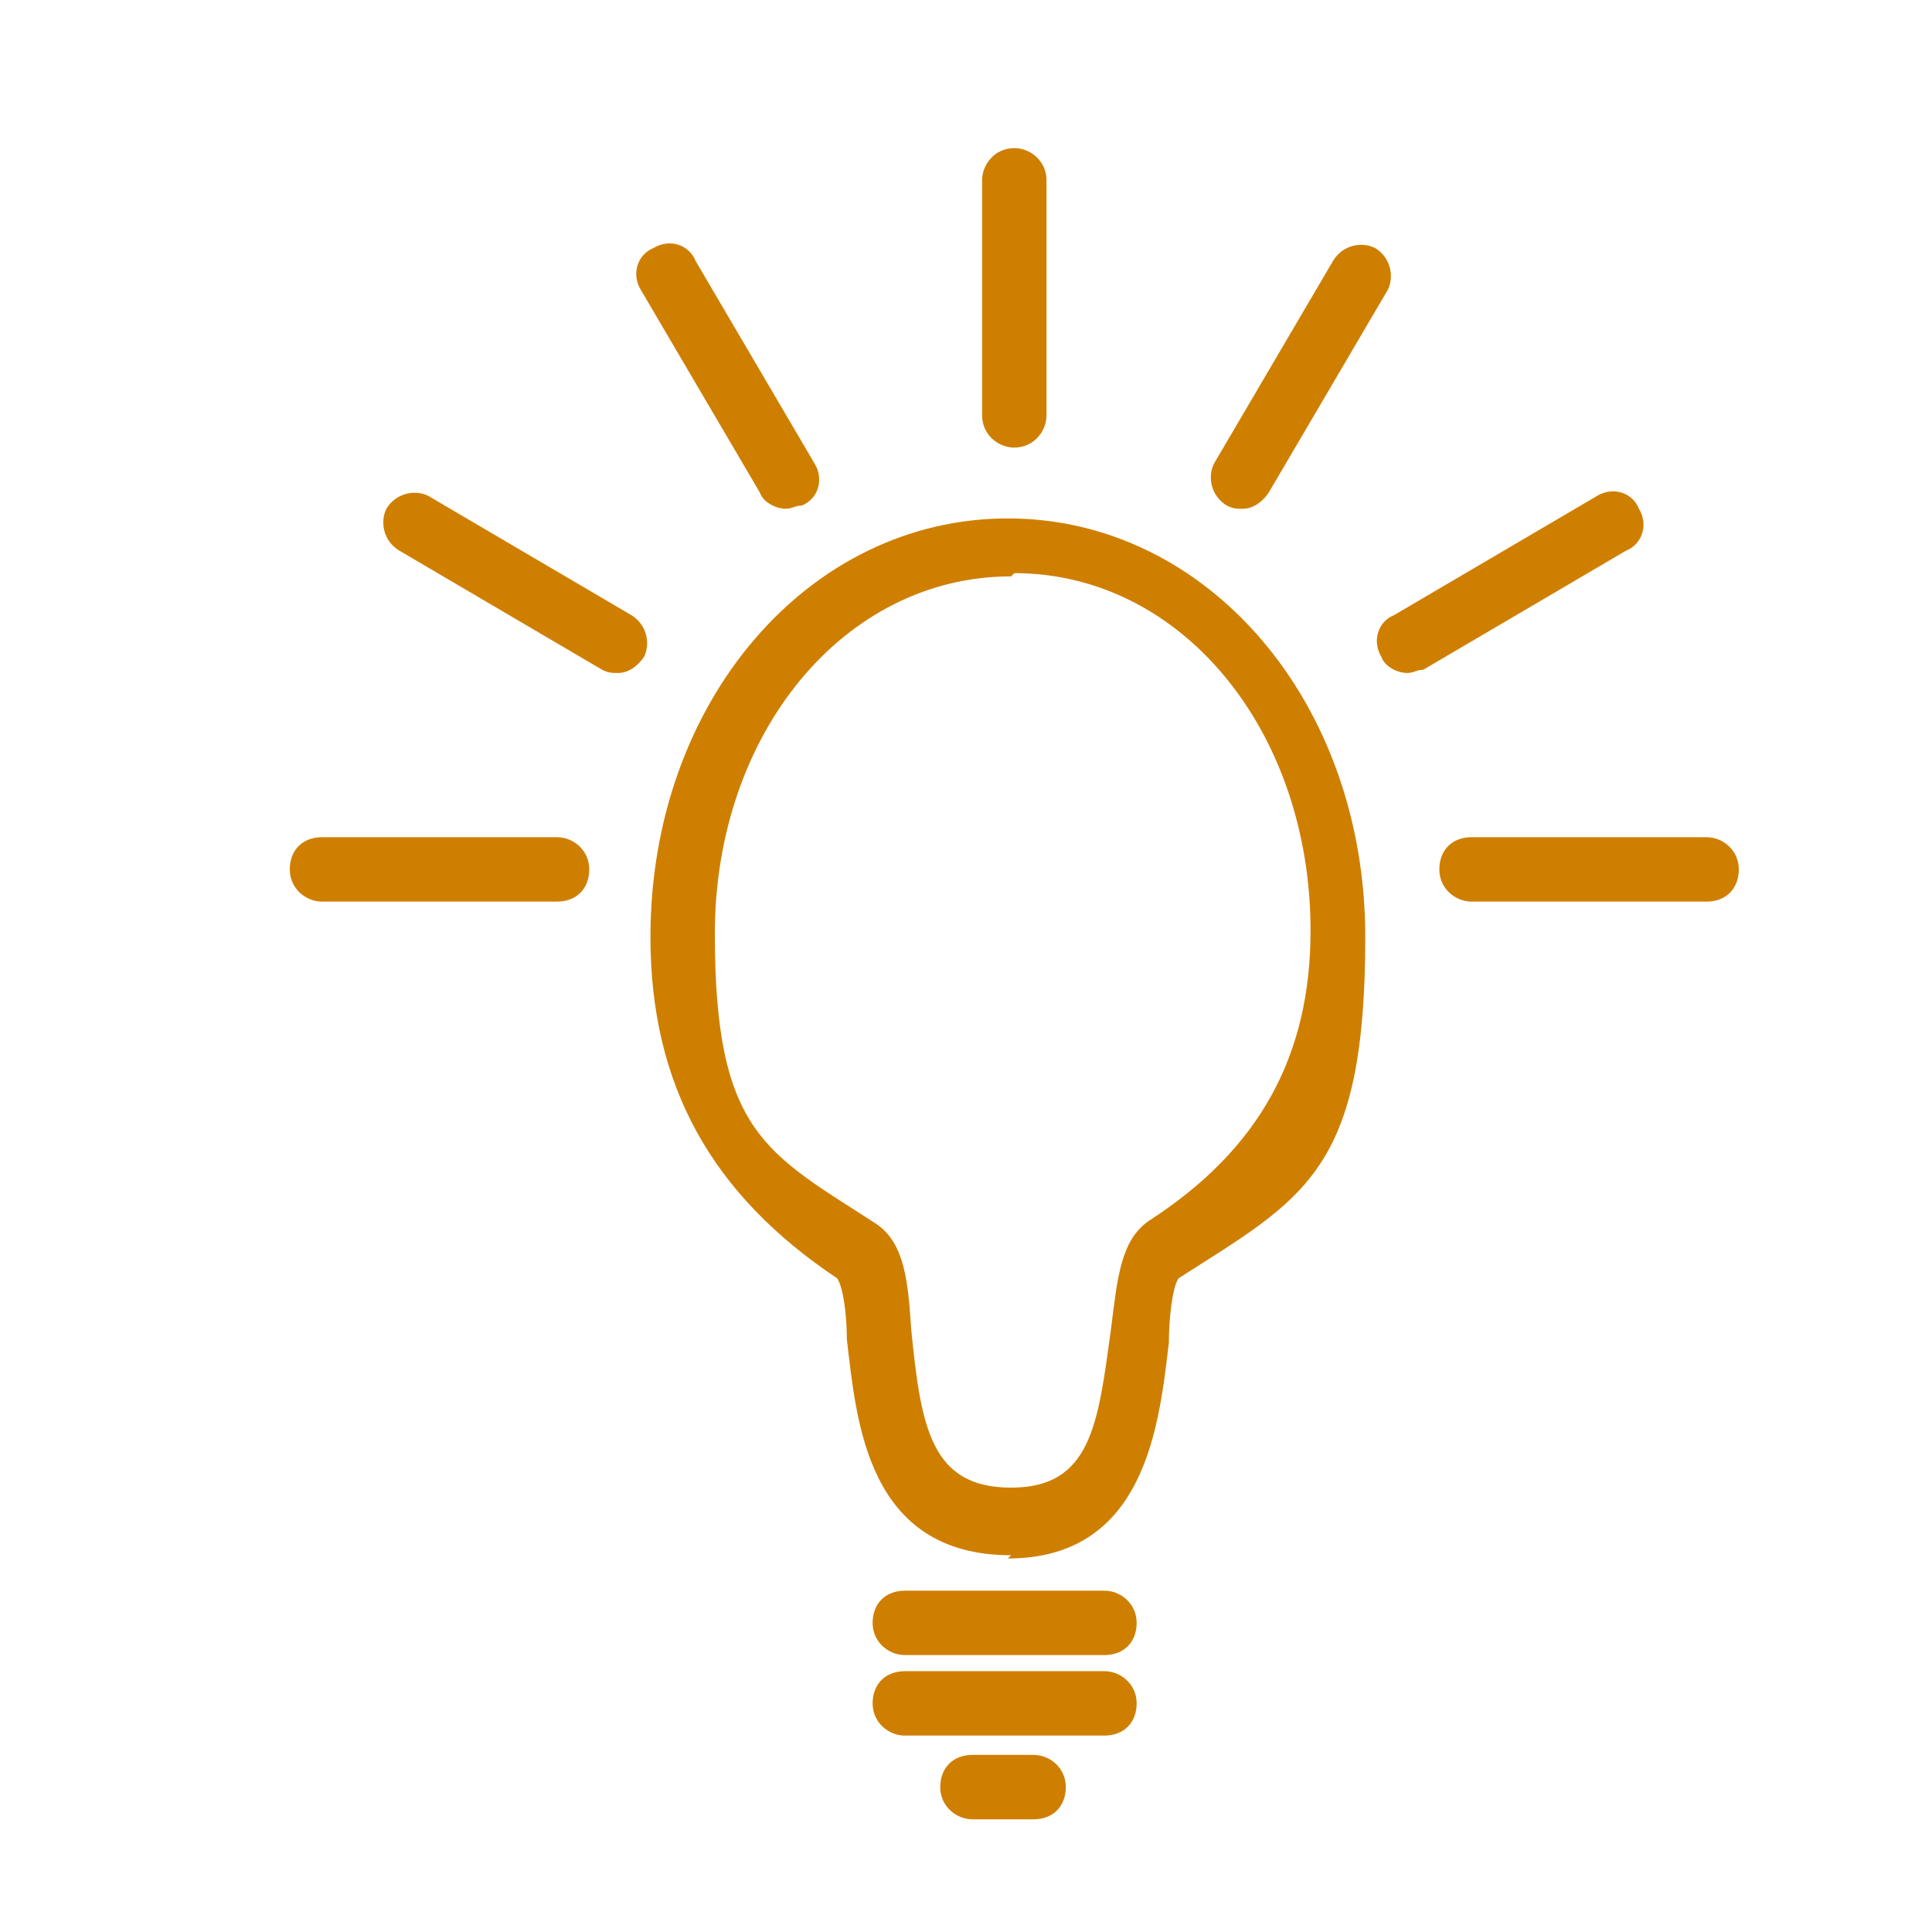
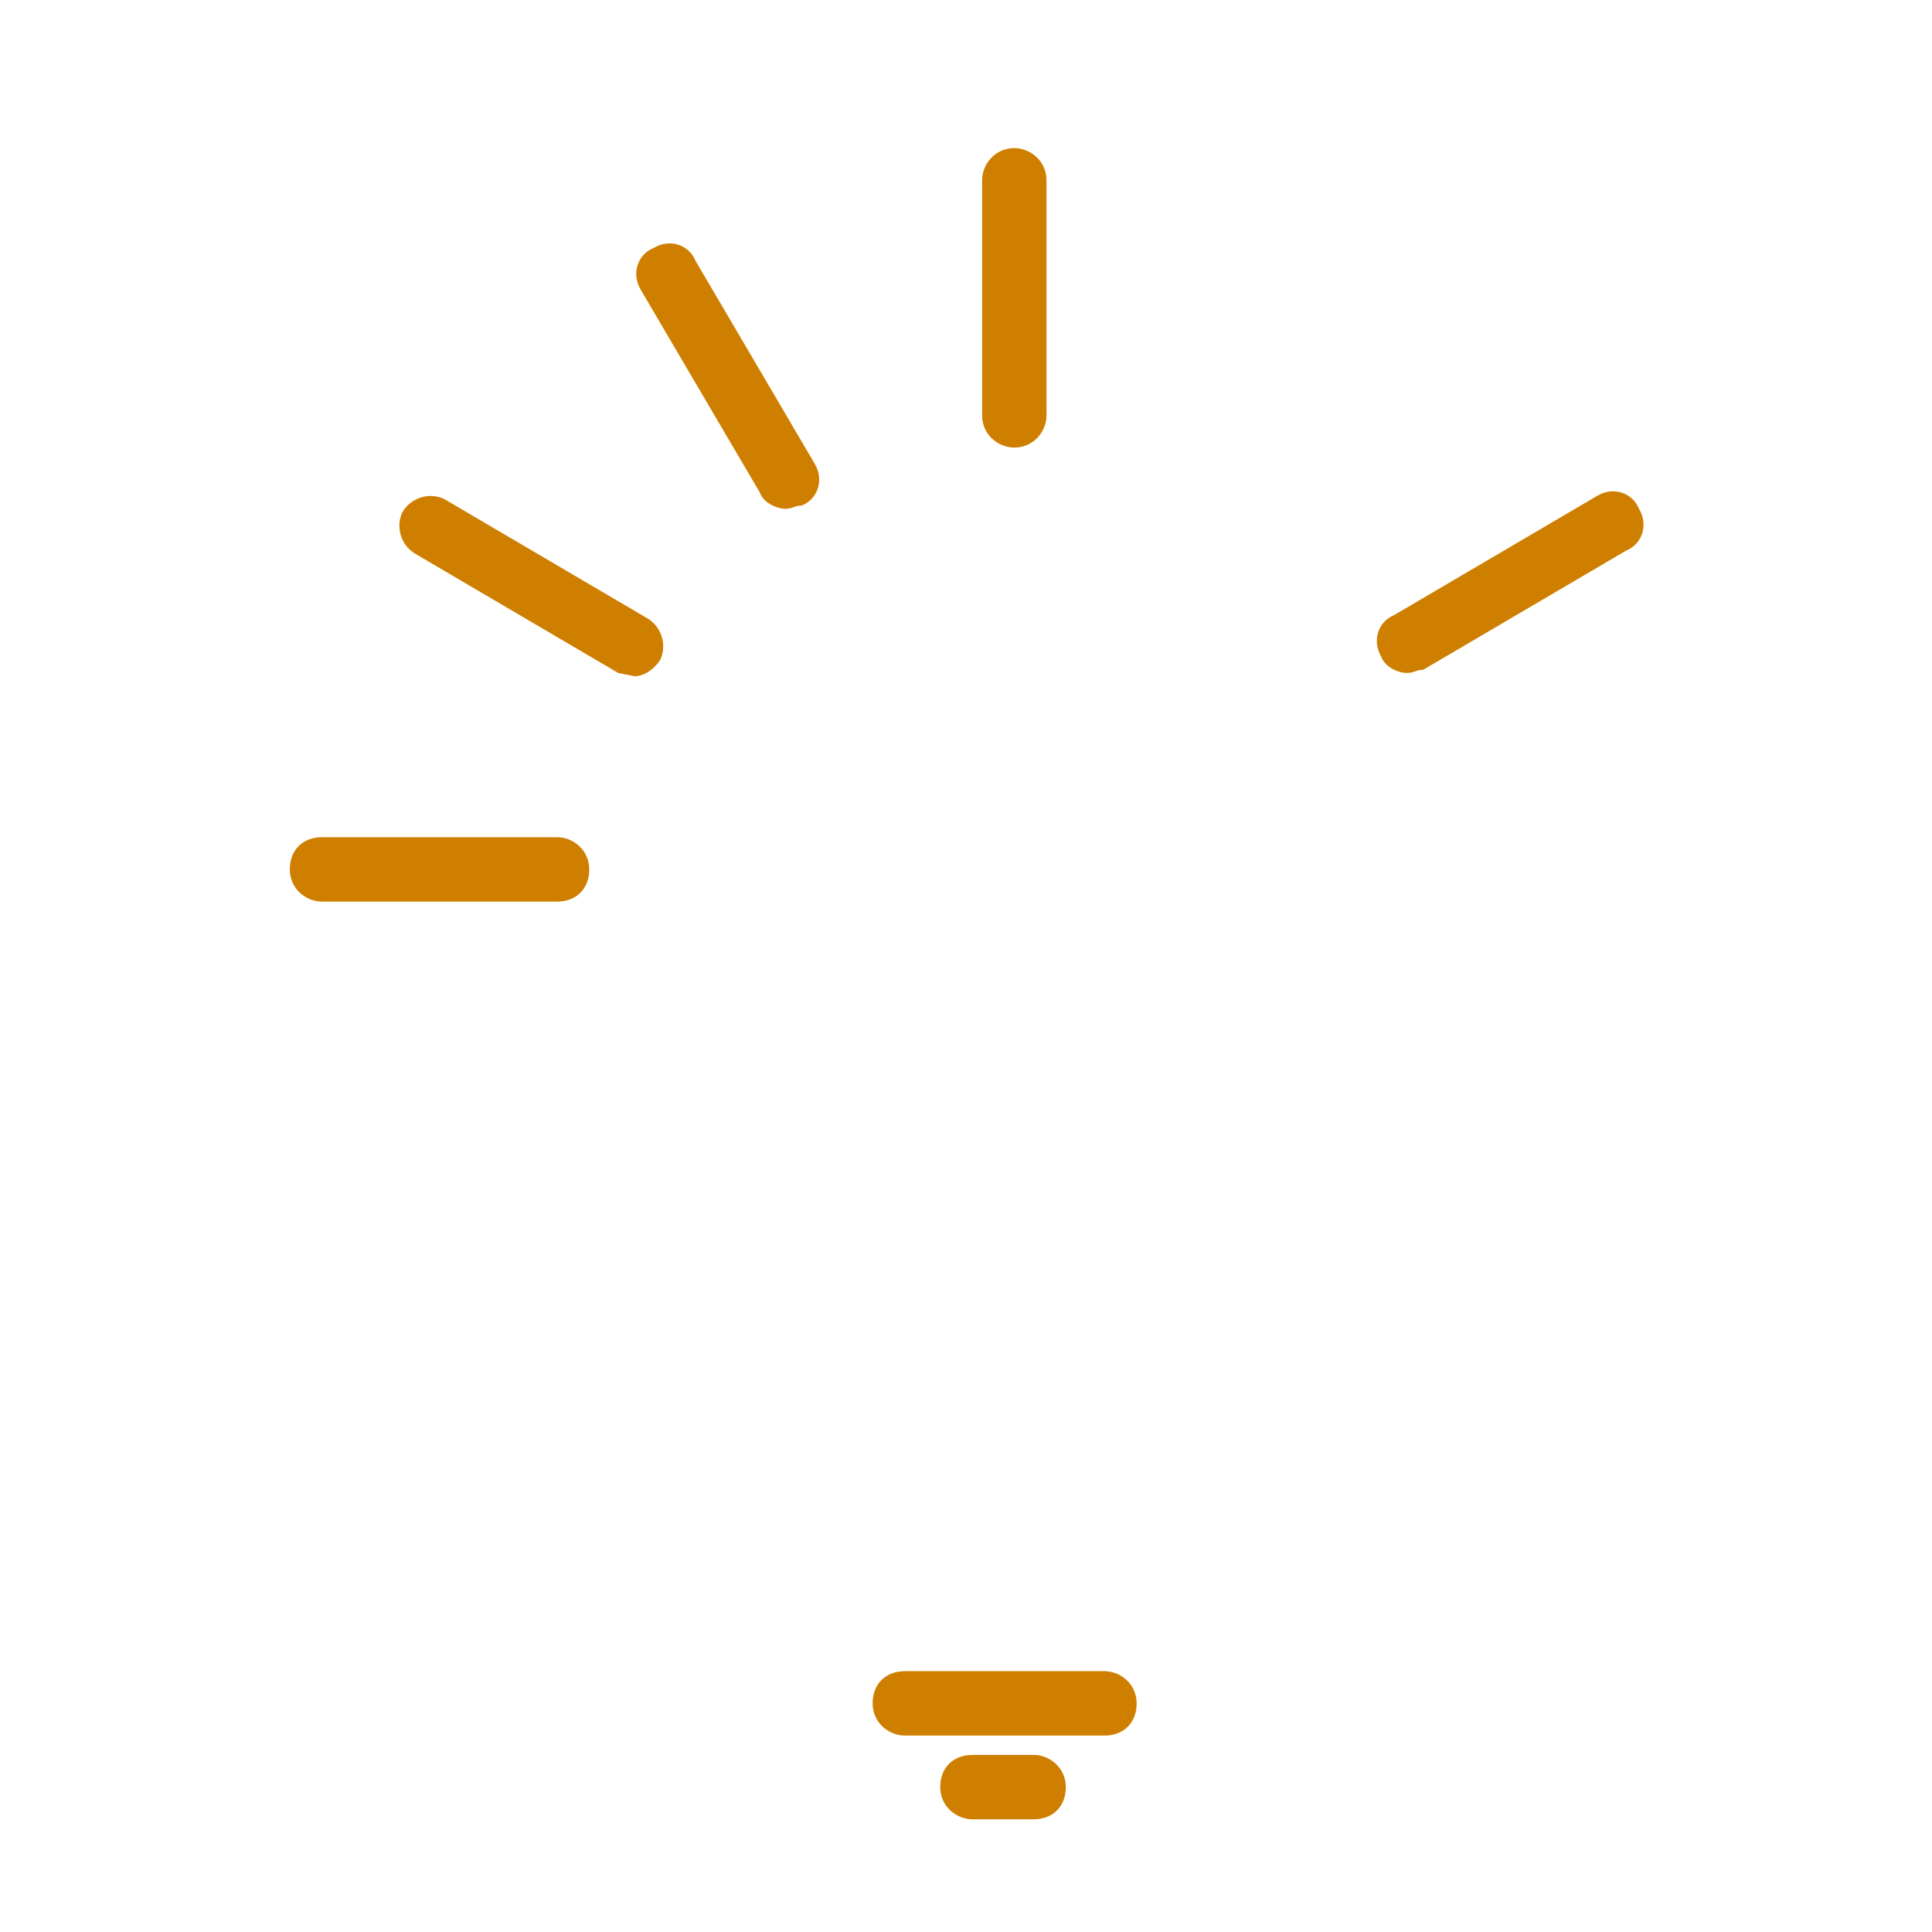
<svg xmlns="http://www.w3.org/2000/svg" id="Orange_icons" width="60" height="60" version="1.1" viewBox="0 0 60 60">
  <g>
    <path d="M17.3,28h-7.3c-.5,0-1-.4-1-1s.4-1,1-1h7.3c.5,0,1,.4,1,1s-.4,1-1,1Z" fill="#cf7f00" />
-     <path d="M53,28h-7.3c-.5,0-1-.4-1-1s.4-1,1-1h7.3c.5,0,1,.4,1,1s-.4,1-1,1Z" fill="#cf7f00" />
    <path d="M43.7,20.9c-.3,0-.7-.2-.8-.5-.3-.5-.1-1.1.4-1.3l6.3-3.7c.5-.3,1.1-.1,1.3.4.3.5.1,1.1-.4,1.3l-6.3,3.7c-.2,0-.3.1-.5.1Z" fill="#cf7f00" />
-     <path d="M38.6,15.8c-.2,0-.3,0-.5-.1-.5-.3-.6-.9-.4-1.3l3.7-6.3c.3-.5.9-.6,1.3-.4.5.3.6.9.4,1.3l-3.7,6.3c-.2.3-.5.5-.8.5Z" fill="#cf7f00" />
    <path d="M31.5,13.9h0c-.5,0-1-.4-1-1v-7.3c0-.5.4-1,1-1h0c.5,0,1,.4,1,1v7.3c0,.5-.4,1-1,1Z" fill="#cf7f00" />
    <path d="M24.4,15.8c-.3,0-.7-.2-.8-.5l-3.7-6.3c-.3-.5-.1-1.1.4-1.3.5-.3,1.1-.1,1.3.4l3.7,6.3c.3.5.1,1.1-.4,1.3-.2,0-.3.1-.5.1Z" fill="#cf7f00" />
-     <path d="M19.2,20.9c-.2,0-.3,0-.5-.1l-6.3-3.7c-.5-.3-.6-.9-.4-1.3.3-.5.9-.6,1.3-.4l6.3,3.7c.5.3.6.9.4,1.3-.2.3-.5.5-.8.5Z" fill="#cf7f00" />
+     <path d="M19.2,20.9l-6.3-3.7c-.5-.3-.6-.9-.4-1.3.3-.5.9-.6,1.3-.4l6.3,3.7c.5.3.6.9.4,1.3-.2.3-.5.5-.8.5Z" fill="#cf7f00" />
  </g>
-   <path d="M34.3,51.4h-6.2c-.5,0-1-.4-1-1s.4-1,1-1h6.2c.5,0,1,.4,1,1s-.4,1-1,1Z" fill="#cf7f00" />
  <path d="M34.3,53.9h-6.2c-.5,0-1-.4-1-1s.4-1,1-1h6.2c.5,0,1,.4,1,1s-.4,1-1,1Z" fill="#cf7f00" />
  <path d="M32.1,56.5h-1.9c-.5,0-1-.4-1-1s.4-1,1-1h1.9c.5,0,1,.4,1,1s-.4,1-1,1Z" fill="#cf7f00" />
-   <path d="M31.4,48.3c-4.5,0-4.8-4.2-5.1-6.7,0-.7-.1-1.6-.3-1.9-3.9-2.6-5.8-6-5.8-10.6,0-7.3,4.9-13,11.1-13s11.1,5.7,11.1,13-1.9,8.1-5.8,10.6c-.2.3-.3,1.3-.3,2-.3,2.5-.7,6.7-5,6.7ZM31.4,17.9c-5.2,0-9.2,4.9-9.2,11.1s1.6,6.8,5,9c.9.6,1,1.8,1.1,3.3.3,3,.6,4.9,3.1,4.9s2.7-2,3.1-4.9c.2-1.6.3-2.8,1.2-3.4,3.4-2.2,5-5.1,5-9,0-6.2-4-11.1-9.2-11.1Z" fill="#cf7f00" />
</svg>